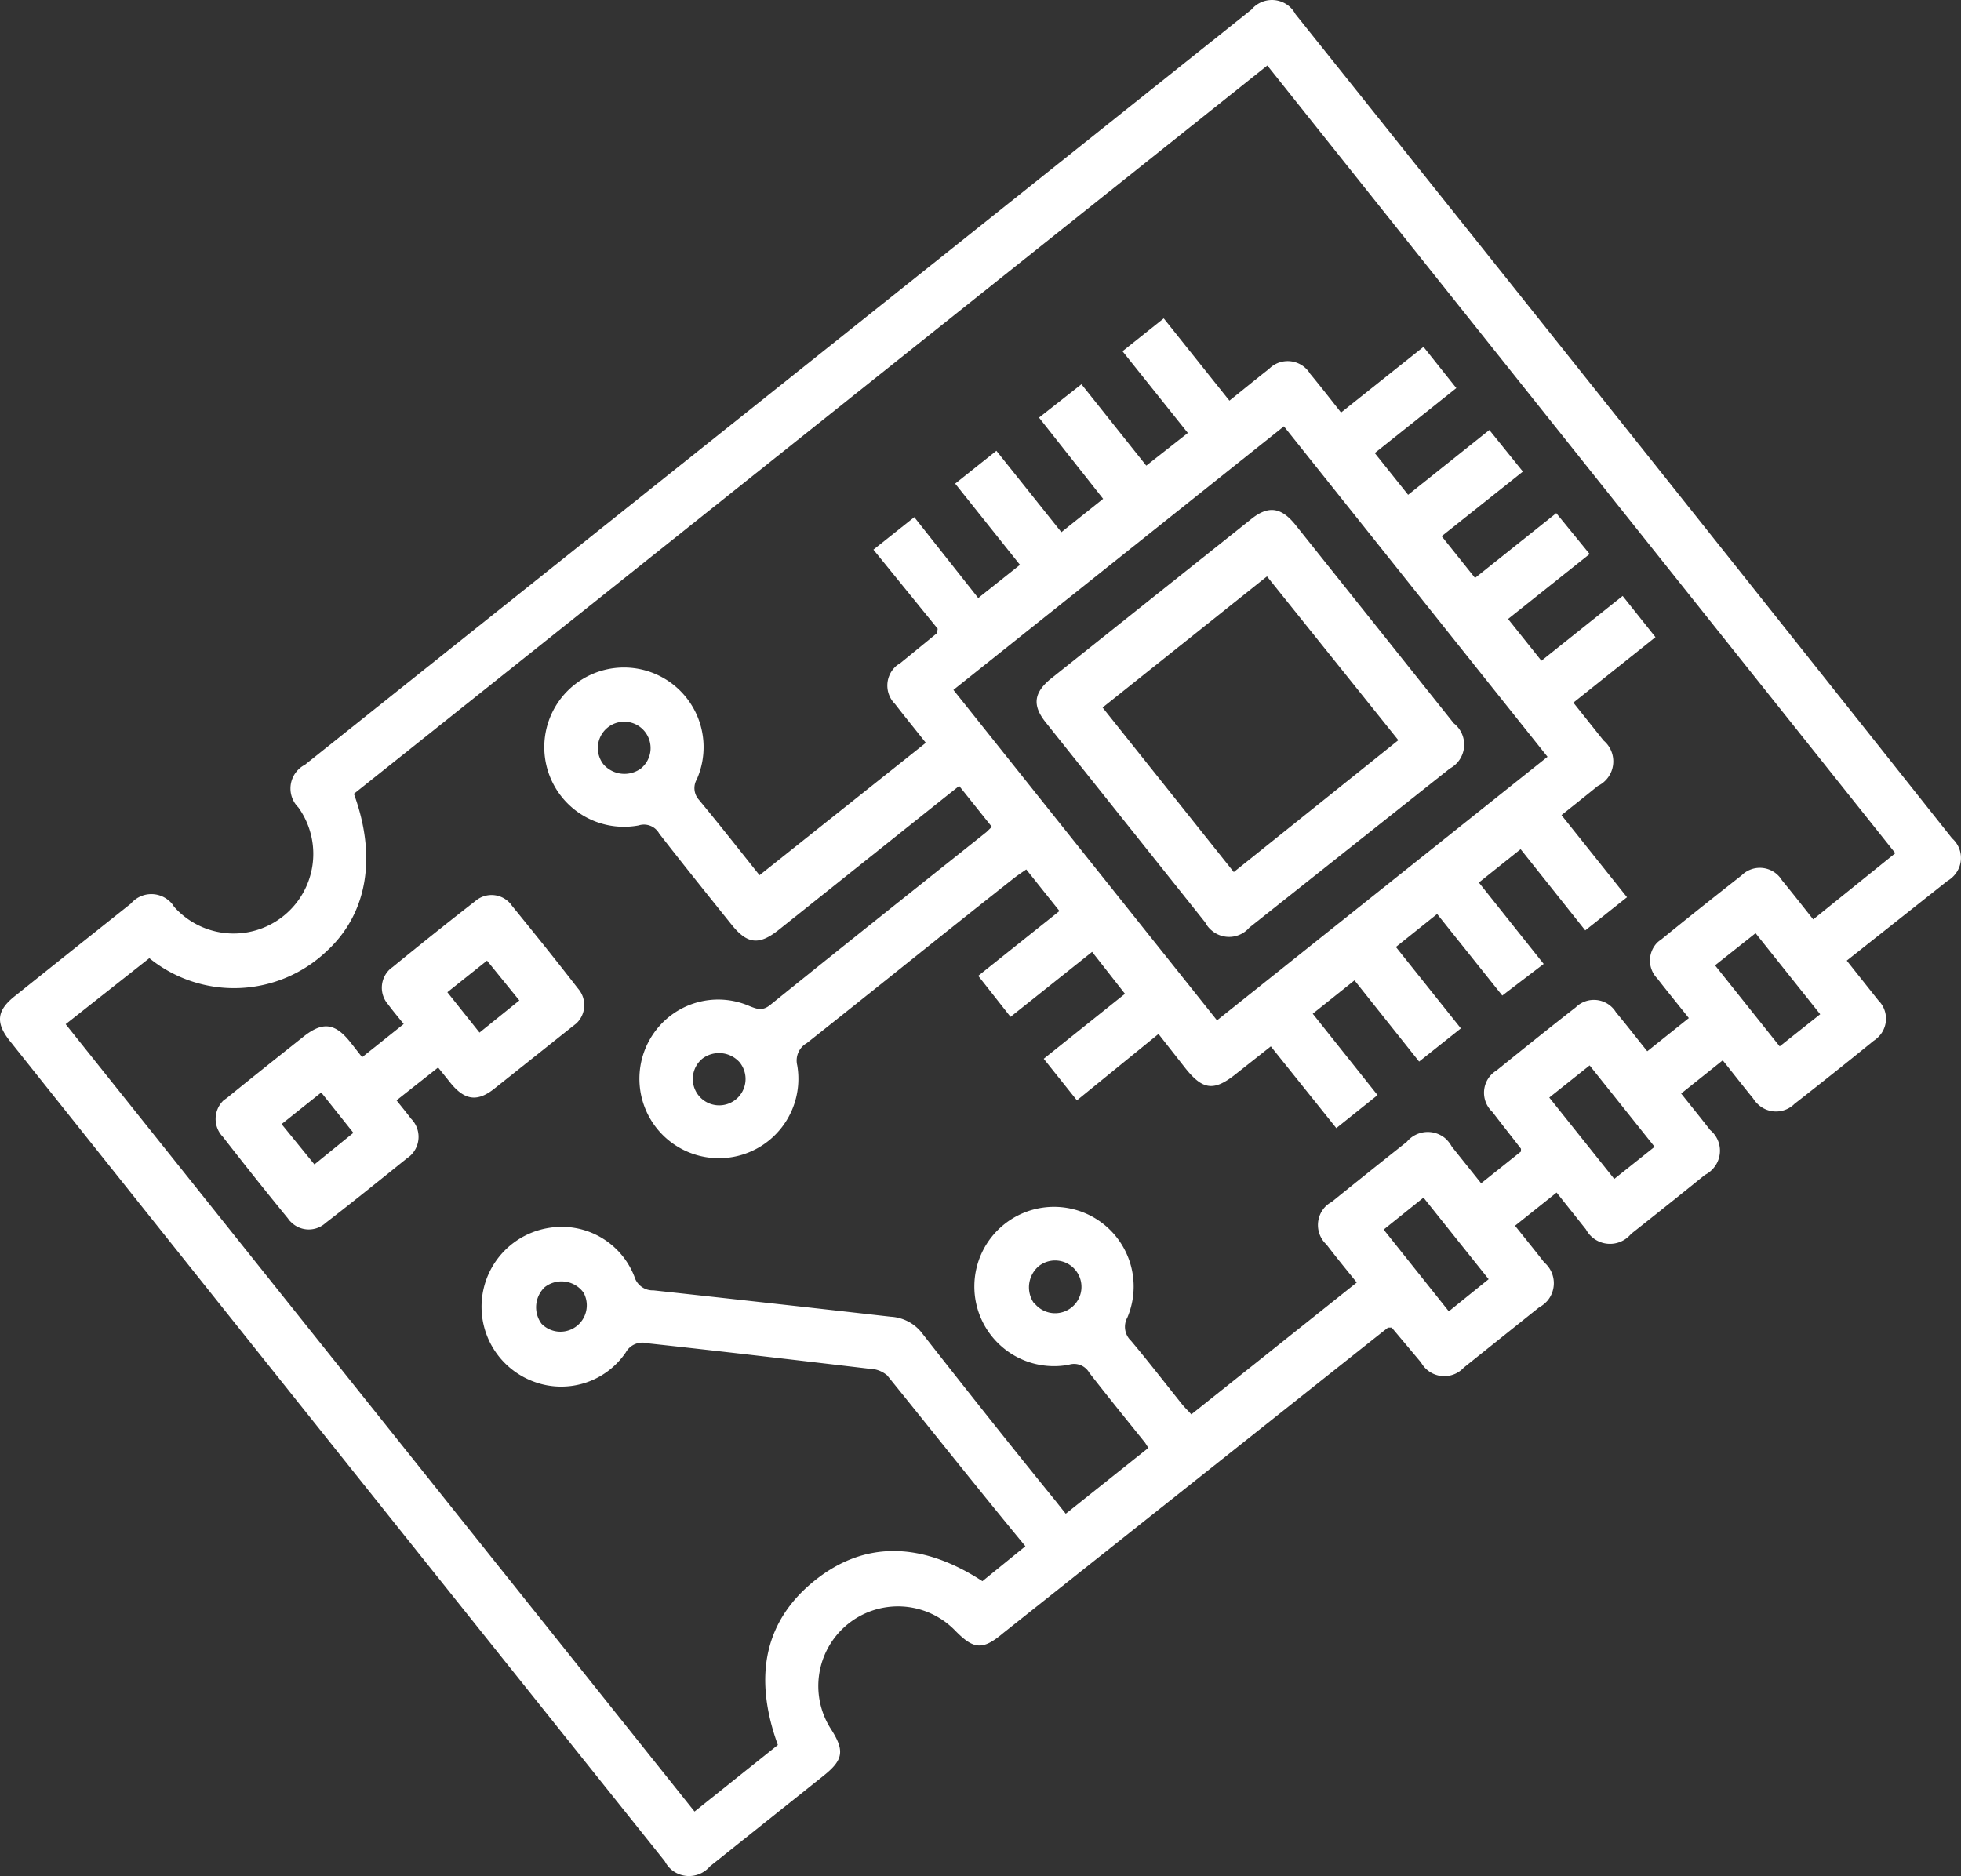
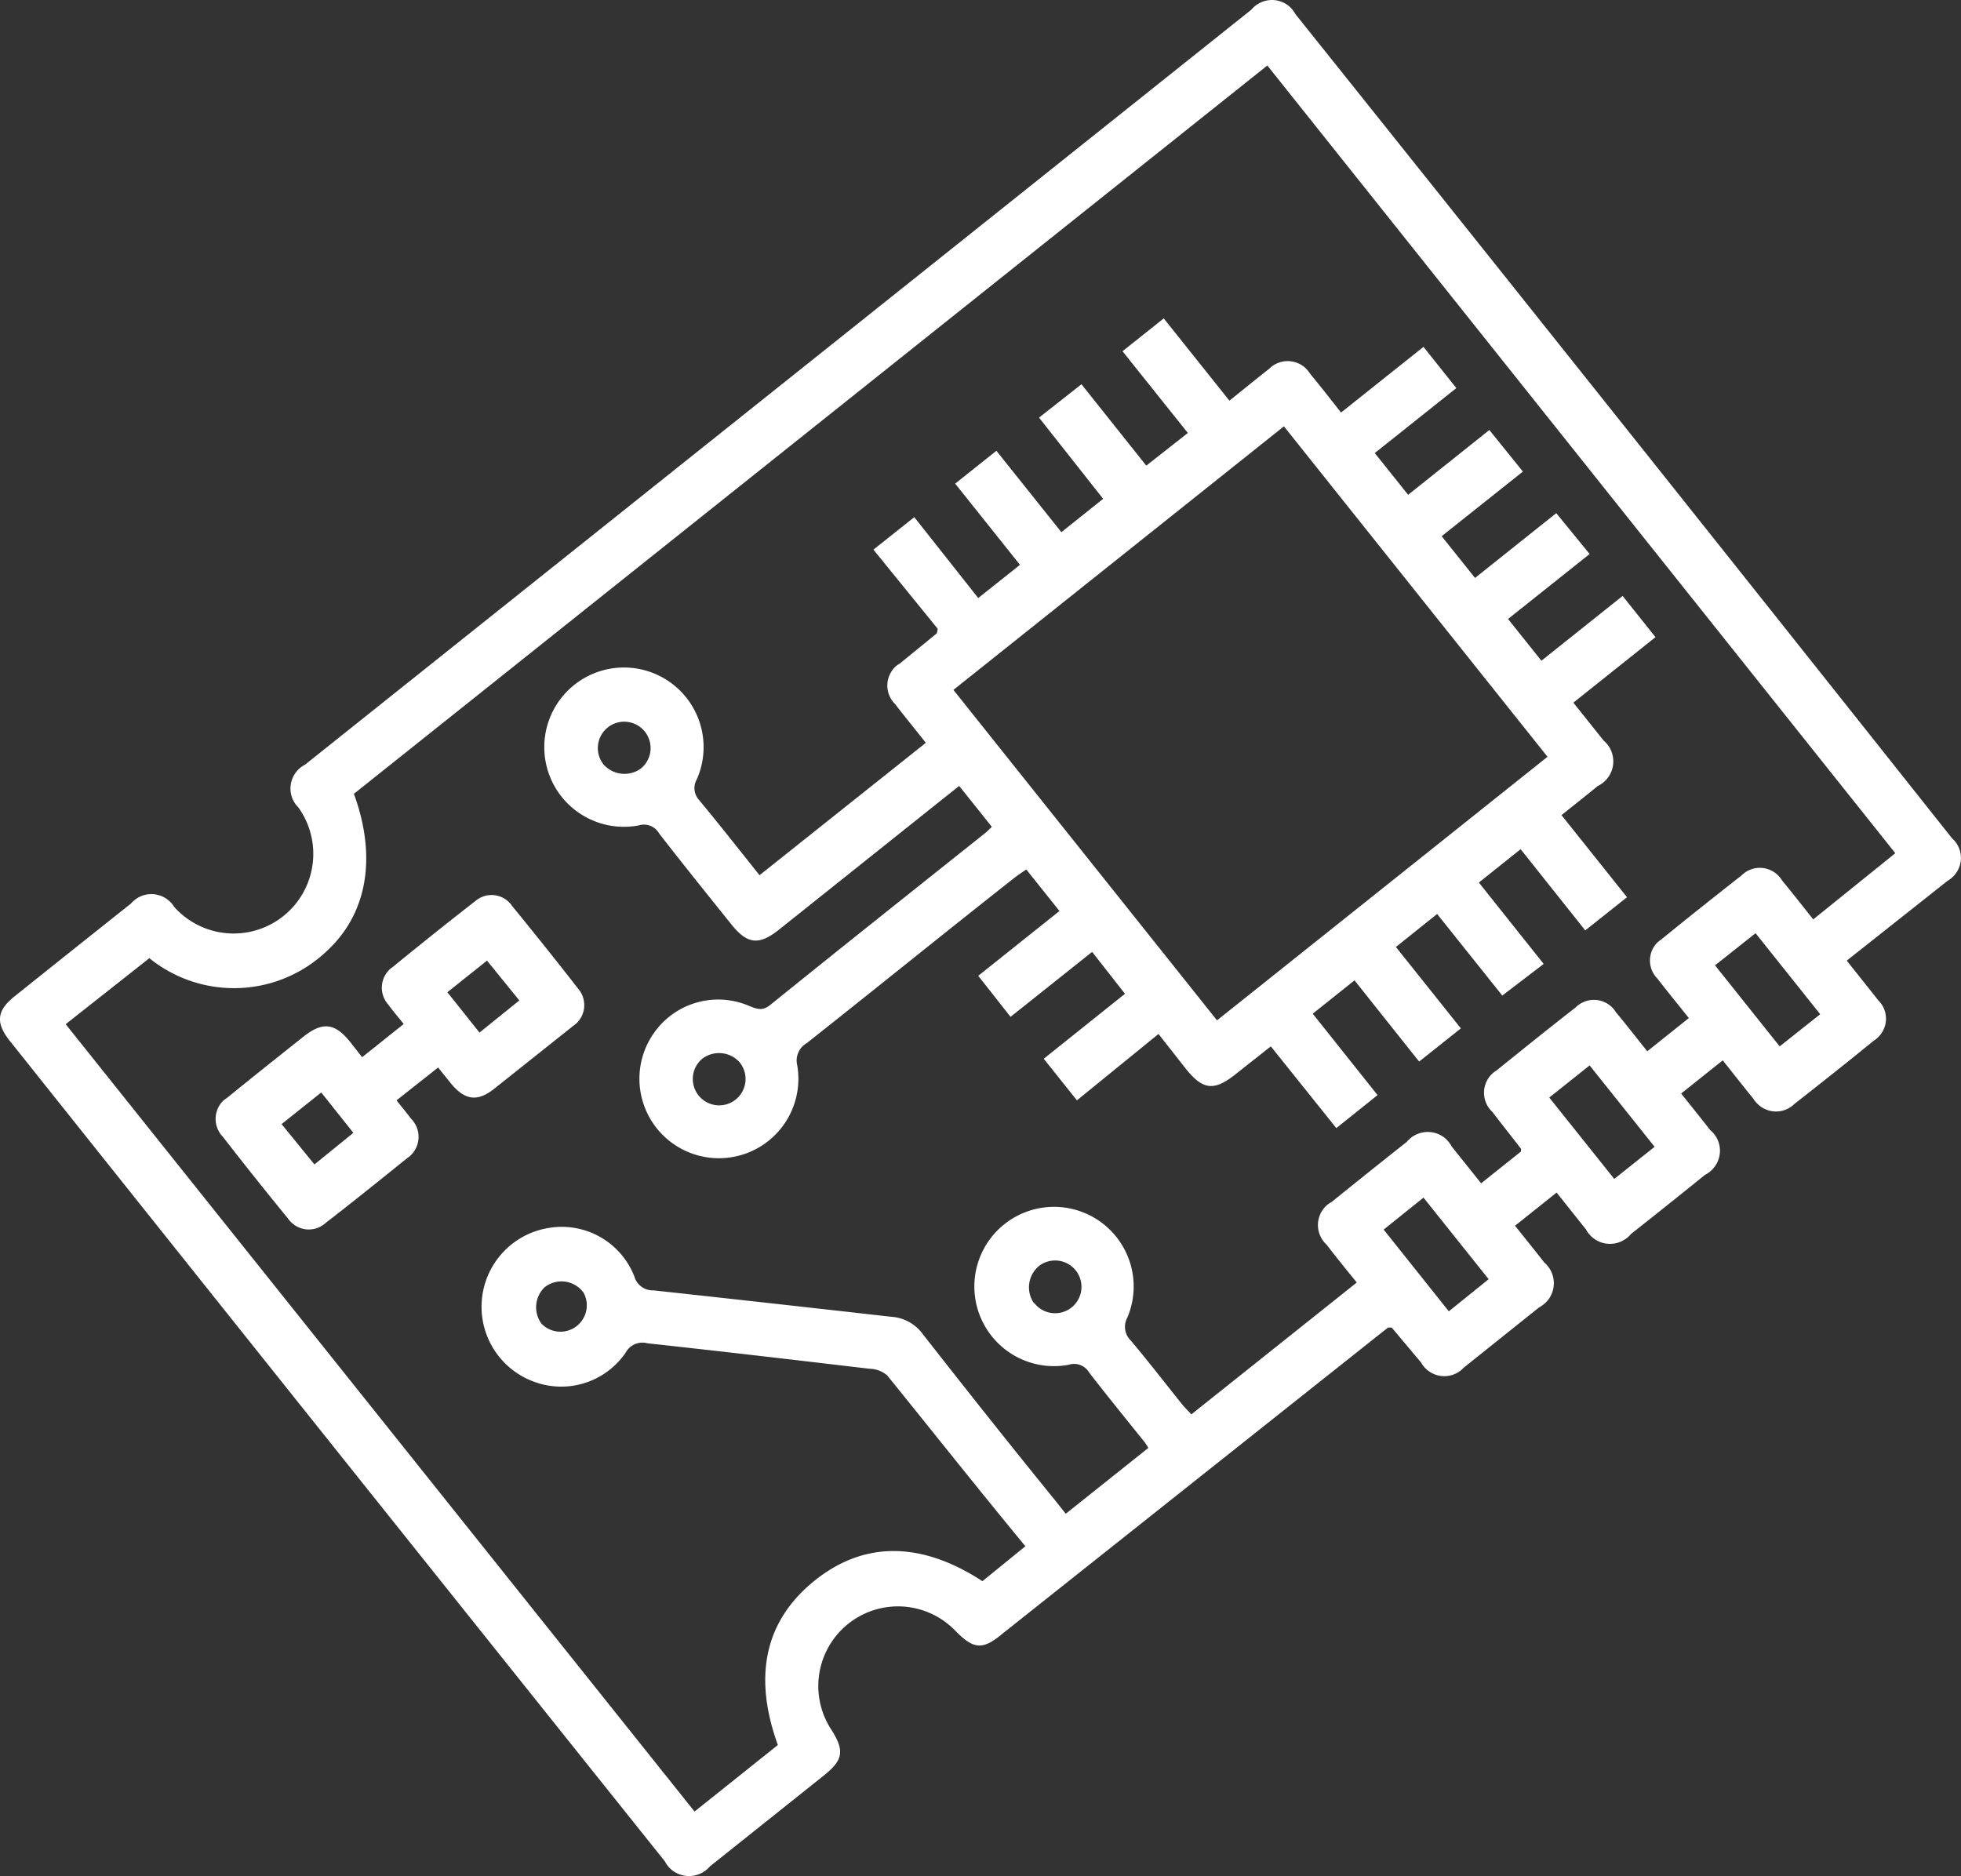
<svg xmlns="http://www.w3.org/2000/svg" viewBox="0 0 112.26 107.42">
  <rect x="0" y="0" width="112.26" height="107.42" fill="#333333" stroke="none" />
  <defs>
    <style>.cls-1{fill:#fff;}</style>
  </defs>
  <title>trace space</title>
  <g id="Layer_2" data-name="Layer 2">
    <g id="Layer_1-2" data-name="Layer 1">
      <g id="pg_1_front" data-name="pg 1 front">
        <path class="cls-1" d="M105.72,55l1.81,2.28a1.47,1.47,0,0,1,0,2.09,1.44,1.44,0,0,1-.27.22q-2.25,1.83-4.53,3.61a1.5,1.5,0,0,1-2.12,0,1.48,1.48,0,0,1-.25-.31c-.58-.71-1.14-1.43-1.74-2.18l-2.38,1.9c.54.68,1.11,1.38,1.66,2.09a1.53,1.53,0,0,1,.21,2.16,1.57,1.57,0,0,1-.51.41q-2.1,1.7-4.23,3.38a1.56,1.56,0,0,1-2.58-.26l-1.68-2.11-2.38,1.9c.55.69,1.12,1.39,1.67,2.1a1.56,1.56,0,0,1,.18,2.2,1.79,1.79,0,0,1-.48.38L83.8,78.3a1.52,1.52,0,0,1-2.15.09,1.57,1.57,0,0,1-.3-.38l-1.68-2h-.21l-.81.64L57.42,93.51c-1.18,1-1.69.92-2.74-.15A4.56,4.56,0,0,0,47.57,99c.79,1.23.71,1.76-.4,2.65l-6.53,5.21a1.57,1.57,0,0,1-2.2.19,1.58,1.58,0,0,1-.38-.48Q19.31,83.12.58,59.62C-.28,58.55-.19,57.84.89,57q3.3-2.64,6.61-5.27a1.53,1.53,0,0,1,2.16-.17,1.27,1.27,0,0,1,.3.35,4.56,4.56,0,0,0,7.12-5.68,1.53,1.53,0,0,1,0-2.17,1.41,1.41,0,0,1,.37-.27L71.64.55A1.53,1.53,0,0,1,73.8.36a1.59,1.59,0,0,1,.36.45Q93,24.37,111.75,48a1.49,1.49,0,0,1,.13,2.11,1.6,1.6,0,0,1-.4.33Zm2.78-6.15L72.55,3.75,20.26,45.45c1.33,3.64.76,6.87-1.55,9a7.7,7.7,0,0,1-10.16.41L3.76,58.64l36,45.08,4.77-3.81c-1.45-4-.71-7.17,2.14-9.44s6.12-2.19,9.57.06l2.46-2C56,85.26,53.42,82,50.79,78.75a1.59,1.59,0,0,0-1-.38c-4.24-.5-8.49-1-12.73-1.46a1.09,1.09,0,0,0-1.24.53,4.47,4.47,0,0,1-5.28,1.66,4.57,4.57,0,0,1,.91-8.8,4.46,4.46,0,0,1,4.87,2.8,1.09,1.09,0,0,0,1.09.78q6.8.74,13.59,1.51a2.43,2.43,0,0,1,1.83,1c2.5,3.19,5,6.35,7.57,9.51l.61.77,4.73-3.77-.19-.3c-1.07-1.33-2.15-2.66-3.19-4a1,1,0,0,0-1.18-.46,4.56,4.56,0,1,1,3.36-2.71,1.1,1.1,0,0,0,.21,1.34c1,1.19,1.94,2.41,2.91,3.62.17.21.37.4.54.59l9.47-7.55c-.6-.74-1.18-1.45-1.73-2.17a1.52,1.52,0,0,1-.1-2.14,1.45,1.45,0,0,1,.39-.3c1.42-1.15,2.86-2.3,4.3-3.44a1.56,1.56,0,0,1,2.2-.21,1.79,1.79,0,0,1,.38.48l1.68,2.1,2.28-1.82v-.16c-.54-.7-1.09-1.39-1.63-2.1a1.5,1.5,0,0,1-.09-2.12,1.59,1.59,0,0,1,.32-.26c1.5-1.21,3-2.42,4.53-3.61a1.48,1.48,0,0,1,2.09,0,1.42,1.42,0,0,1,.22.28c.6.72,1.18,1.47,1.79,2.23l2.38-1.9c-.62-.78-1.22-1.51-1.8-2.26a1.47,1.47,0,0,1,0-2.07,1.84,1.84,0,0,1,.22-.17c1.52-1.24,3.06-2.46,4.6-3.67a1.48,1.48,0,0,1,2.09,0,1.42,1.42,0,0,1,.22.28c.6.73,1.18,1.47,1.79,2.24Zm-6.62,11.06,2.32-1.84-3.7-4.64-2.32,1.84Zm-9.47,7.59,2.31-1.84L91,61l-2.31,1.84Zm-7.19,5.74-3.73-4.67L79.21,70.4l3.73,4.68Zm-26,1.38a1.51,1.51,0,1,0,.25-2.13,1.59,1.59,0,0,0-.29,2.11ZM31,75.79A1.51,1.51,0,0,0,33.4,74l-.09-.11a1.56,1.56,0,0,0-2.13-.19A1.59,1.59,0,0,0,31,75.79Z" />
        <path class="cls-1" d="M53.68,36,50,31.47l2.34-1.86L56,34.24l2.39-1.9-3.71-4.65,2.36-1.88,3.72,4.66,2.39-1.91-3.67-4.65L61.91,22l3.71,4.66L68,24.79l-3.74-4.68,2.36-1.88,3.76,4.71c.81-.65,1.53-1.24,2.27-1.82A1.5,1.5,0,0,1,75,21.4c.58.7,1.14,1.42,1.77,2.22l4.72-3.76,1.88,2.36-4.67,3.72,1.91,2.39,4.65-3.71L87.18,27l-4.65,3.7,1.91,2.39,4.65-3.71L91,31.72l-4.67,3.72,1.91,2.39,4.65-3.71,1.88,2.36-4.7,3.75L91.8,42.4A1.56,1.56,0,0,1,91.47,45c-.66.54-1.33,1.07-2.08,1.67l3.75,4.7-2.39,1.9-3.7-4.65-2.39,1.91,3.71,4.66L86,57l-3.73-4.67-2.36,1.89,3.72,4.66-2.39,1.9-3.7-4.65-2.39,1.91,3.71,4.66L76.5,64.59l-3.75-4.68-2,1.58c-1.25,1-1.88.92-2.86-.29l-1.57-2L61.65,63l-1.9-2.38,4.65-3.72-1.88-2.4-4.67,3.72L56,55.87l4.65-3.71-1.9-2.38c-.23.16-.46.31-.68.48-4,3.15-7.91,6.32-11.88,9.46A1.15,1.15,0,0,0,45.64,61a4.55,4.55,0,1,1-8.1-2A4.49,4.49,0,0,1,42.9,57.6c.43.17.74.3,1.19-.06,4.11-3.32,8.25-6.61,12.38-9.9l.31-.3L54.91,45l-.82.65-9.5,7.58c-1.14.91-1.81.83-2.71-.29-1.39-1.73-2.78-3.46-4.14-5.21a1,1,0,0,0-1.18-.47,4.56,4.56,0,1,1,3.33-2.64A1,1,0,0,0,40,45.78c1.17,1.41,2.3,2.85,3.48,4.33L53,42.53c-.59-.75-1.19-1.48-1.76-2.22a1.49,1.49,0,0,1,0-2.12A1,1,0,0,1,51.5,38l2.13-1.74S53.65,36.19,53.68,36ZM73.5,24.41,54.58,39.5,69.67,58.42,88.59,43.33ZM40.2,60.62a1.51,1.51,0,1,0,2.13.19A1.58,1.58,0,0,0,40.2,60.62ZM36.69,44a1.51,1.51,0,1,0-2.13-.22A1.6,1.6,0,0,0,36.69,44Z" />
        <path class="cls-1" d="M20.73,60.53l2.38-1.9c-.31-.39-.61-.74-.89-1.12a1.45,1.45,0,0,1,.08-2,.79.79,0,0,1,.15-.12c1.57-1.28,3.15-2.55,4.75-3.79a1.42,1.42,0,0,1,2,.12.64.64,0,0,1,.1.13c1.28,1.57,2.55,3.15,3.79,4.75a1.44,1.44,0,0,1-.1,2l-.18.14-4.46,3.55c-1,.82-1.74.73-2.57-.3l-.7-.87L22.7,63c.26.33.56.69.83,1.05a1.47,1.47,0,0,1,0,2.08,1.2,1.2,0,0,1-.21.17c-1.55,1.25-3.1,2.5-4.68,3.72a1.43,1.43,0,0,1-2-.07.84.84,0,0,1-.15-.18q-1.89-2.31-3.73-4.68A1.47,1.47,0,0,1,12.8,63l.22-.16c1.45-1.18,2.91-2.34,4.37-3.5,1.08-.85,1.78-.77,2.65.31Zm9-3.25L27.88,55l-2.27,1.81,1.84,2.31Zm-9.5,7.58-1.84-2.31-2.27,1.81L18,66.67Z" />
-         <path class="cls-1" d="M65.94,34.25l5.65-4.5c1-.82,1.74-.73,2.57.3l9.06,11.36A1.55,1.55,0,0,1,83,44L71.52,53.11a1.53,1.53,0,0,1-2.16.16,1.43,1.43,0,0,1-.36-.45L59.88,41.38c-.81-1-.71-1.74.34-2.57Zm14.11,8.13L72.53,33l-9.41,7.51,7.51,9.42Z" />
      </g>
    </g>
  </g>
</svg>